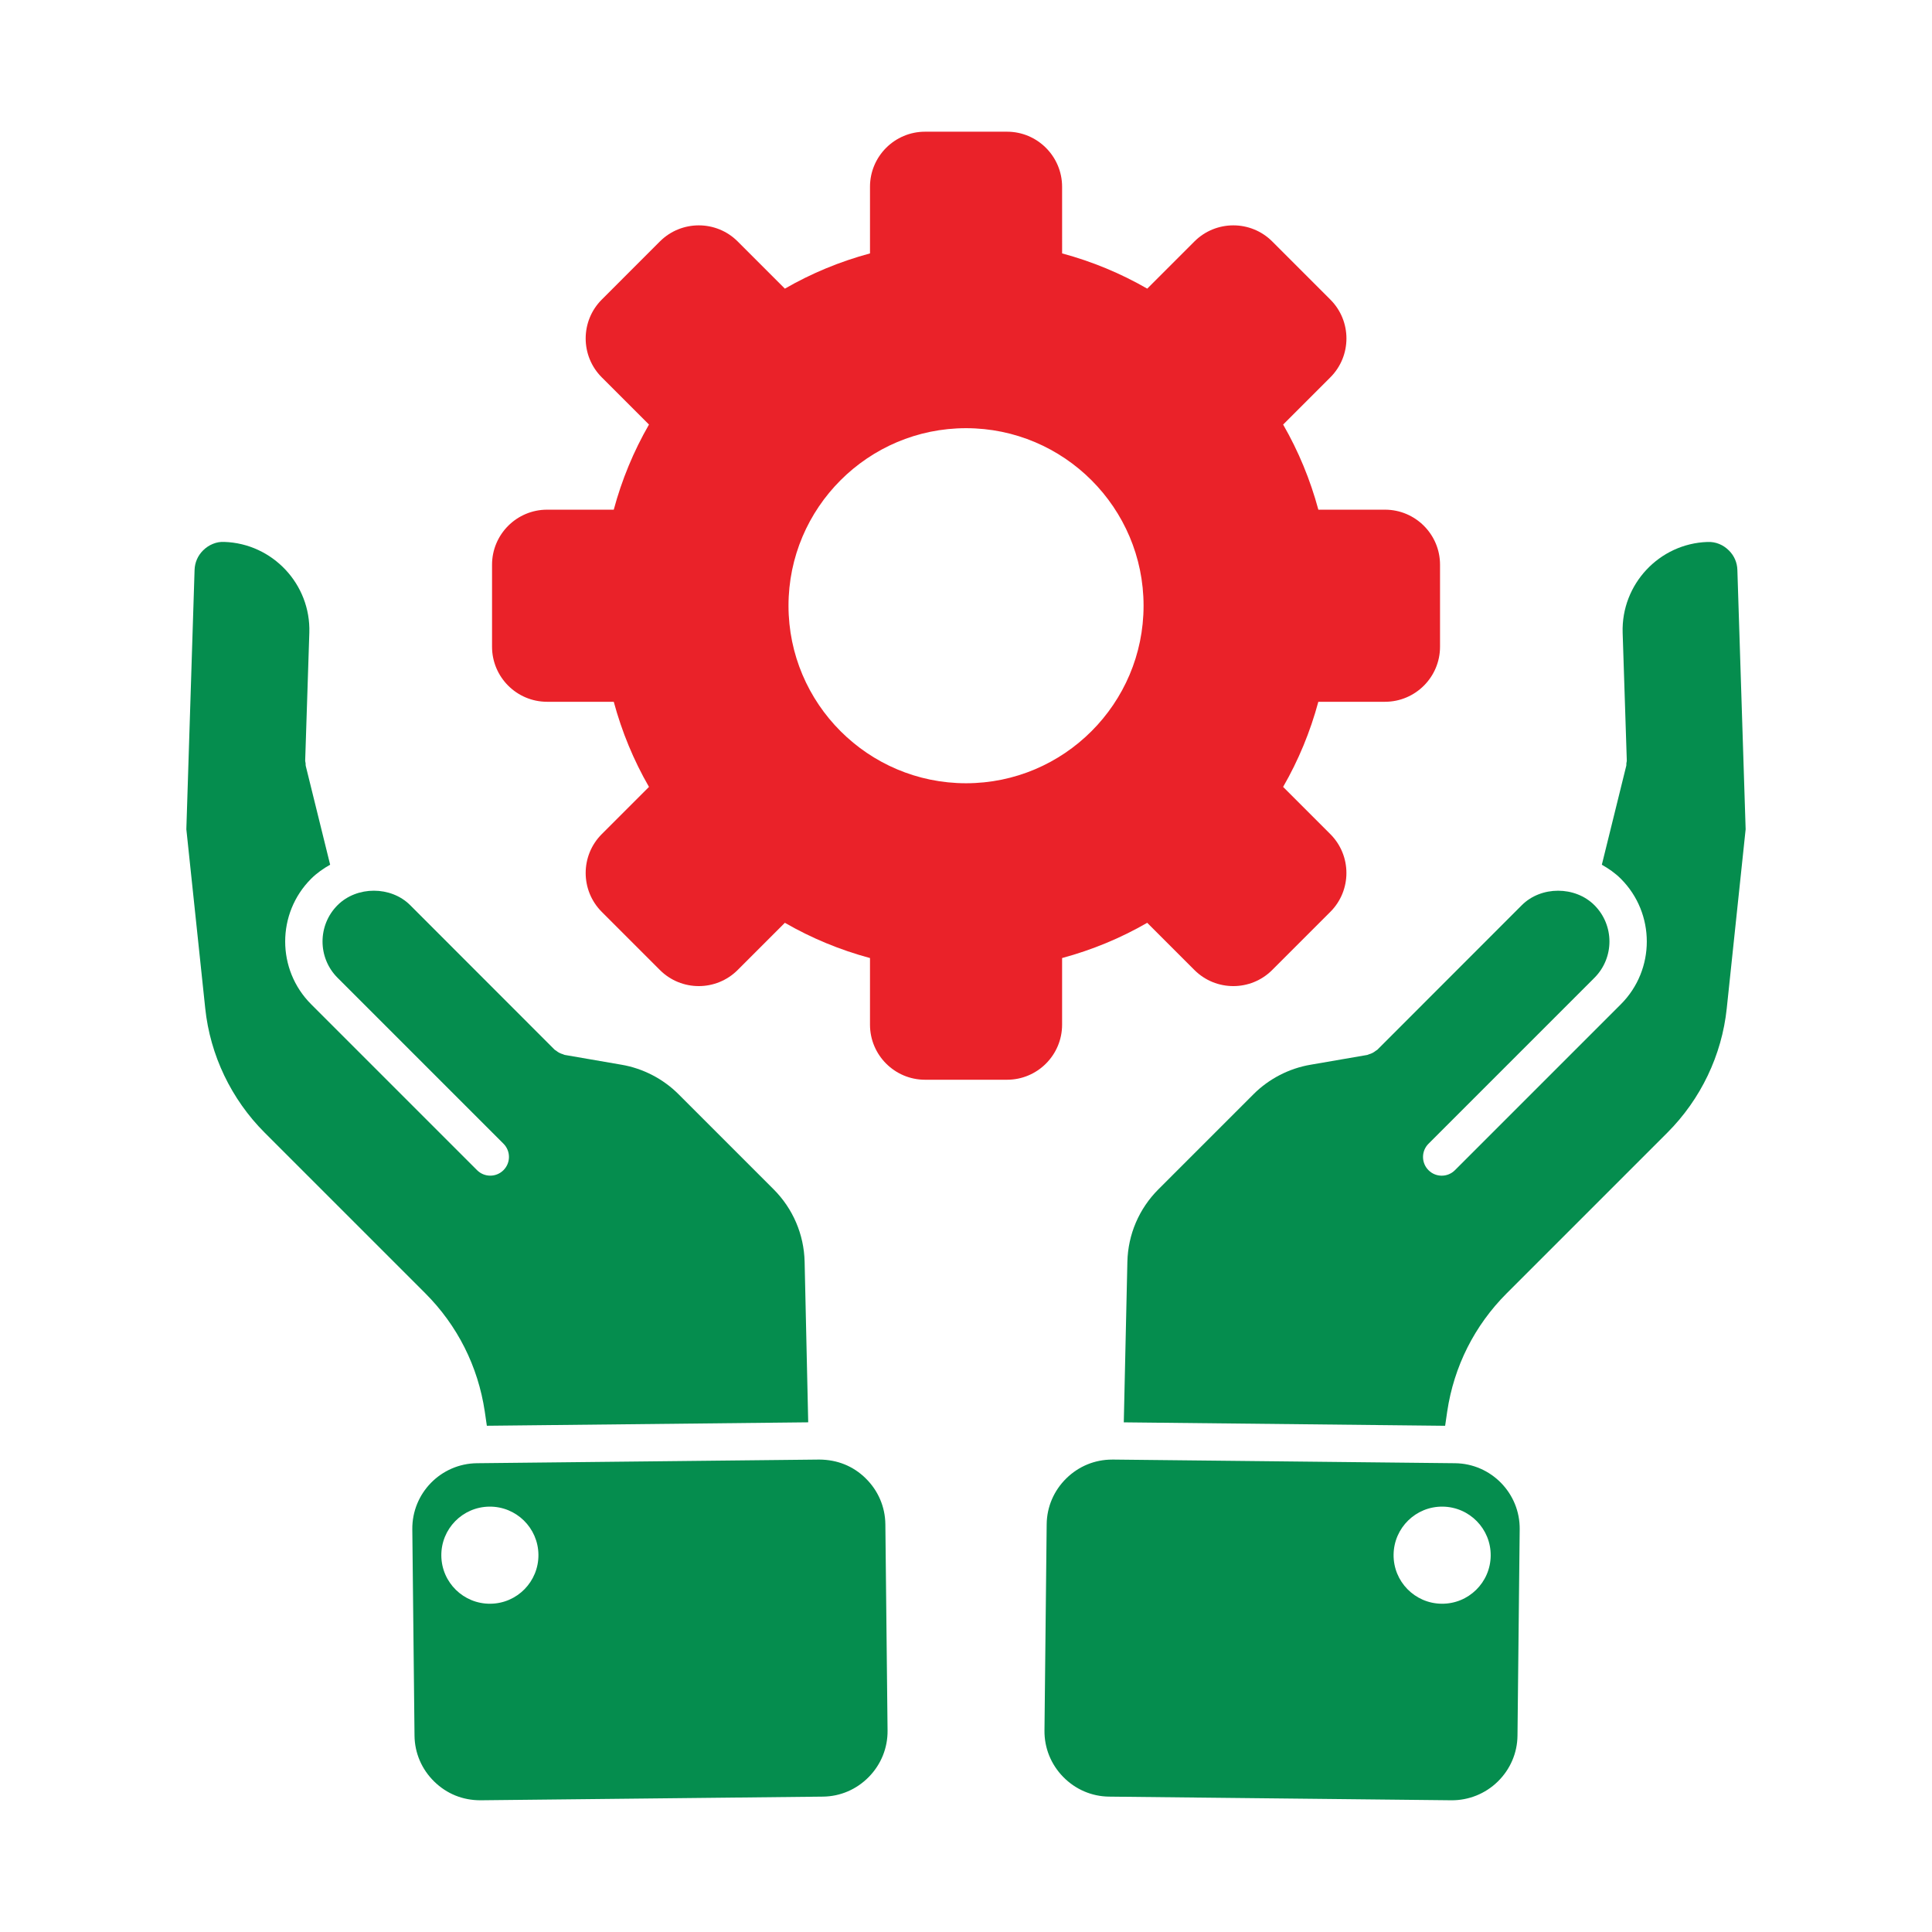
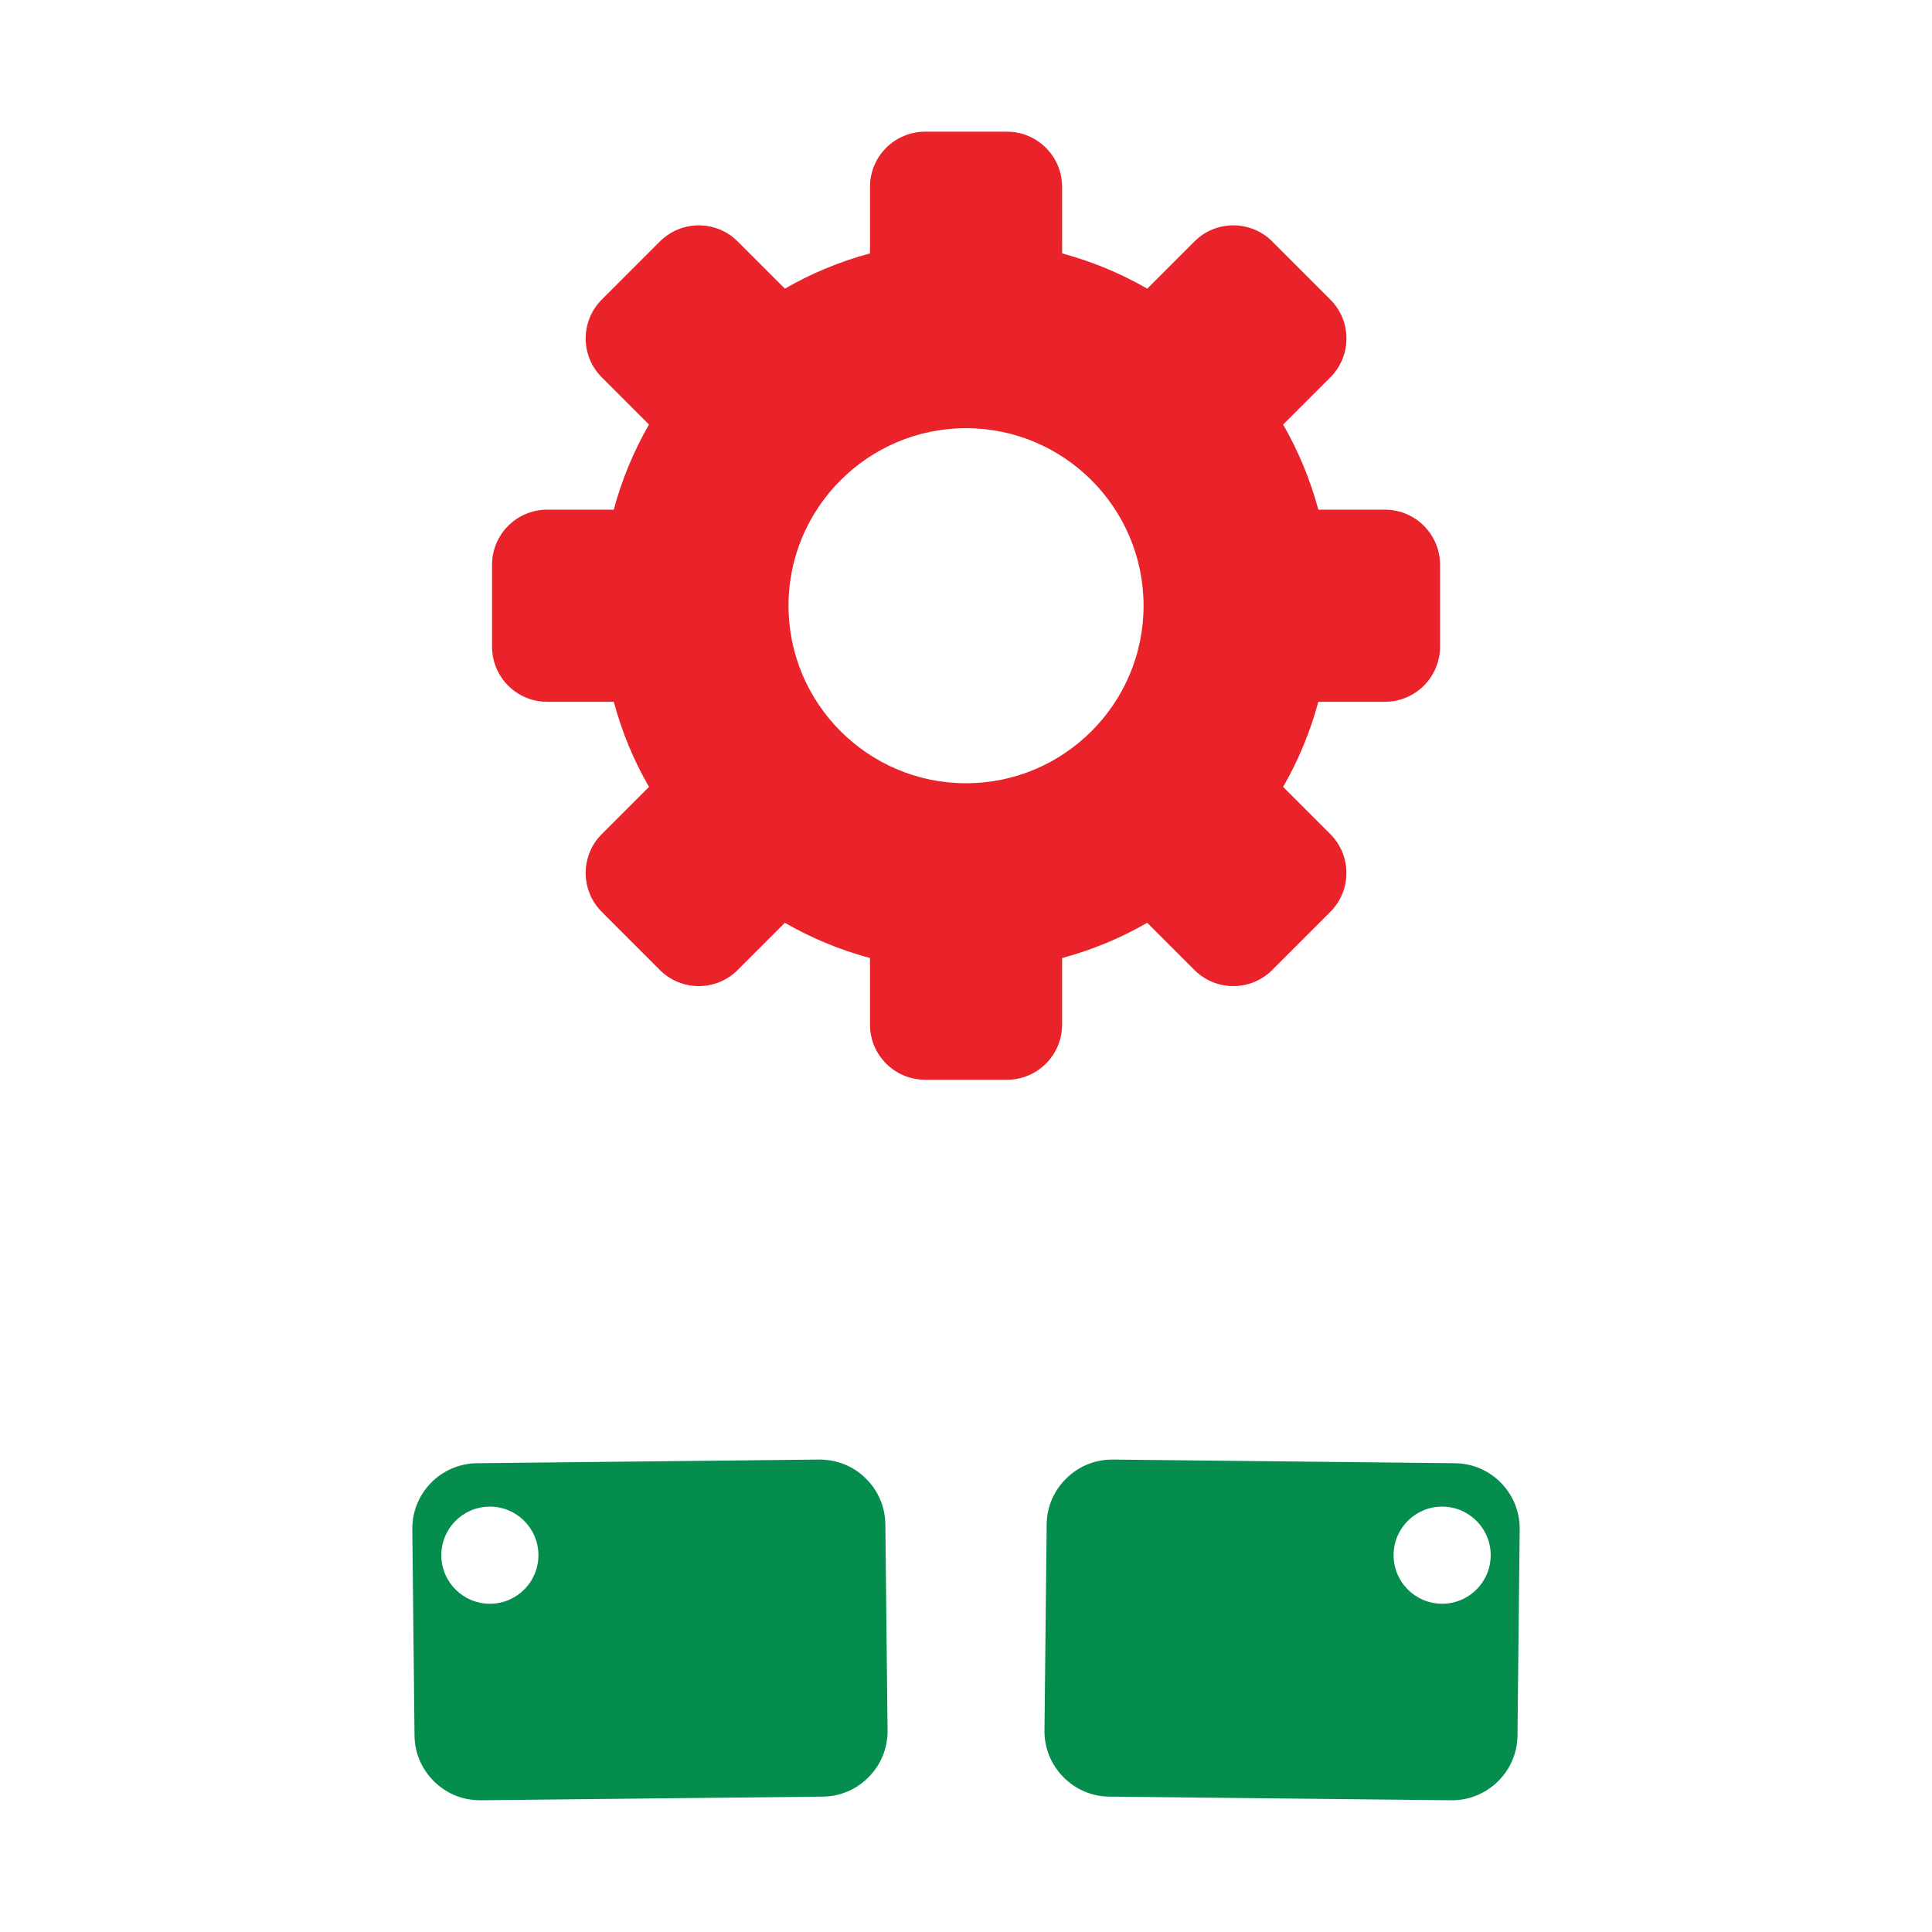
<svg xmlns="http://www.w3.org/2000/svg" id="Layer_1" width="100" height="100" viewBox="0 0 100 100">
  <defs>
    <style>.cls-1{fill:#ea2229;}.cls-2{fill:#058d4e;}</style>
  </defs>
-   <path class="cls-2" d="m25.2,73.797l16.633-.178-.186-8.312c-.033-1.415-.604-2.748-1.608-3.752l-4.923-4.923c-.794-.794-1.841-1.334-2.947-1.522l-2.941-.508c-.034-.006-.059-.026-.092-.036-.063-.018-.123-.04-.183-.071-.059-.03-.11-.065-.161-.107-.026-.022-.059-.031-.085-.056l-7.476-7.481c-.998-.998-2.76-.998-3.759,0-1.037,1.037-1.037,2.722,0,3.759l8.588,8.588c.378.378.378.991,0,1.369-.189.189-.436.284-.684.284-.248,0-.495-.094-.684-.284l-8.588-8.588c-1.791-1.791-1.791-4.705,0-6.496.294-.294.631-.526.984-.727l-1.264-5.121c-.011-.044-.001-.087-.006-.131-.005-.046-.024-.086-.022-.133l.215-6.629c.076-2.503-1.899-4.61-4.402-4.693-.402-.024-.805.148-1.098.439-.275.275-.427.624-.44,1.012l-.426,13.421.978,9.272c.253,2.417,1.345,4.701,3.074,6.431l8.314,8.314c1.667,1.667,2.731,3.782,3.08,6.117l.108.742Z" />
  <path class="cls-2" d="m44.806,76.516c-.648-.634-1.464-.963-2.398-.969l-17.721.189c-1.866.02-3.366,1.553-3.346,3.419l.114,10.681c.009.898.372,1.744,1.02,2.377.648.634,1.476.971,2.398.969l17.721-.189c.899-.009,1.744-.372,2.377-1.02.634-.648.978-1.5.969-2.398l-.114-10.681c-.01-.899-.372-1.744-1.021-2.377l0-0Zm-19.423,6.493c-1.388.015-2.525-1.098-2.54-2.486-.015-1.388,1.098-2.525,2.486-2.54,1.388-.015,2.525,1.098,2.54,2.486.015,1.389-1.099,2.527-2.486,2.54Z" />
-   <path class="cls-2" d="m89.488,28.492c-.293-.292-.681-.46-1.11-.44-2.492.083-4.466,2.188-4.39,4.694l.215,6.627c.002.046-.017.087-.022.133-.005.044.006.087-.006.131l-1.264,5.121c.353.201.69.432.984.727,1.791,1.791,1.791,4.705,0,6.496l-8.588,8.588c-.189.189-.436.284-.684.284-.248,0-.495-.094-.684-.284-.378-.378-.378-.991,0-1.369l8.588-8.588c1.037-1.037,1.037-2.722,0-3.759-.998-.998-2.76-1-3.759,0l-7.476,7.481c-.024.024-.057.034-.085.056-.05.041-.102.076-.161.107-.059.031-.119.053-.183.071-.032.009-.059.03-.092.036l-2.938.507c-1.109.188-2.155.729-2.949,1.523l-4.923,4.923c-1.004,1.004-1.575,2.337-1.608,3.753l-.186,8.311,16.633.178.107-.737c.349-2.338,1.414-4.454,3.081-6.121l8.314-8.314c1.73-1.73,2.822-4.014,3.074-6.431l.978-9.272-.428-13.424c-.011-.384-.163-.733-.436-1.006l-0-0Z" />
  <path class="cls-2" d="m57.595,75.548h-.037c-.885,0-1.722.343-2.362.969-.648.634-1.011,1.48-1.02,2.377l-.114,10.681c-.009.898.335,1.75.969,2.398.634.648,1.478,1.011,2.377,1.02l17.719.189c.884.006,1.75-.334,2.398-.969.648-.634,1.011-1.48,1.02-2.377l.114-10.681c.02-1.866-1.482-3.399-3.346-3.419l-17.72-.189Zm19.563,4.975c-.015,1.388-1.152,2.502-2.54,2.486-1.388-.015-2.502-1.152-2.486-2.54.015-1.388,1.152-2.502,2.54-2.486,1.388.015,2.502,1.153,2.486,2.54Z" />
  <path class="cls-1" d="m71.688,26.381h-3.45c-.419-1.551-1.028-3.026-1.823-4.406l2.444-2.444c1.11-1.11,1.11-2.914,0-4.024l-3.01-3.011c-1.11-1.109-2.914-1.107-4.024,0l-2.444,2.444c-1.38-.795-2.855-1.406-4.406-1.824l-.001-3.45c-.001-1.571-1.279-2.849-2.849-2.849h-4.245c-1.571,0-2.849,1.278-2.849,2.849v3.45c-1.551.419-3.026,1.028-4.406,1.824l-2.444-2.444c-1.11-1.109-2.914-1.107-4.024,0l-3.01,3.011c-1.11,1.11-1.11,2.914,0,4.024l2.444,2.444c-.795,1.38-1.406,2.855-1.823,4.406h-3.451c-1.571,0-2.849,1.278-2.849,2.849v4.245c0,1.571,1.278,2.849,2.849,2.849h3.451c.419,1.551,1.028,3.026,1.823,4.406l-2.444,2.444c-1.11,1.11-1.11,2.914,0,4.024l3.01,3.01c.555.555,1.283.832,2.011.832.729,0,1.457-.278,2.013-.832l2.444-2.444c1.38.796,2.855,1.406,4.406,1.824v3.45c0,1.571,1.278,2.849,2.849,2.849h4.245c1.571,0,2.849-1.278,2.849-2.849v-3.45c1.551-.419,3.026-1.028,4.406-1.824l2.444,2.444c.555.555,1.283.832,2.013.832.728,0,1.457-.278,2.011-.832l3.01-3.01c1.11-1.11,1.11-2.914,0-4.024l-2.444-2.444c.795-1.38,1.406-2.855,1.823-4.406h3.45c1.571,0,2.849-1.278,2.849-2.849v-4.245c.001-1.571-1.277-2.849-2.847-2.849h0Zm-12.497,4.971c0,5.067-4.123,9.189-9.189,9.189-5.067,0-9.189-4.123-9.189-9.189s4.122-9.189,9.189-9.189,9.189,4.123,9.189,9.189h0Z" />
</svg>